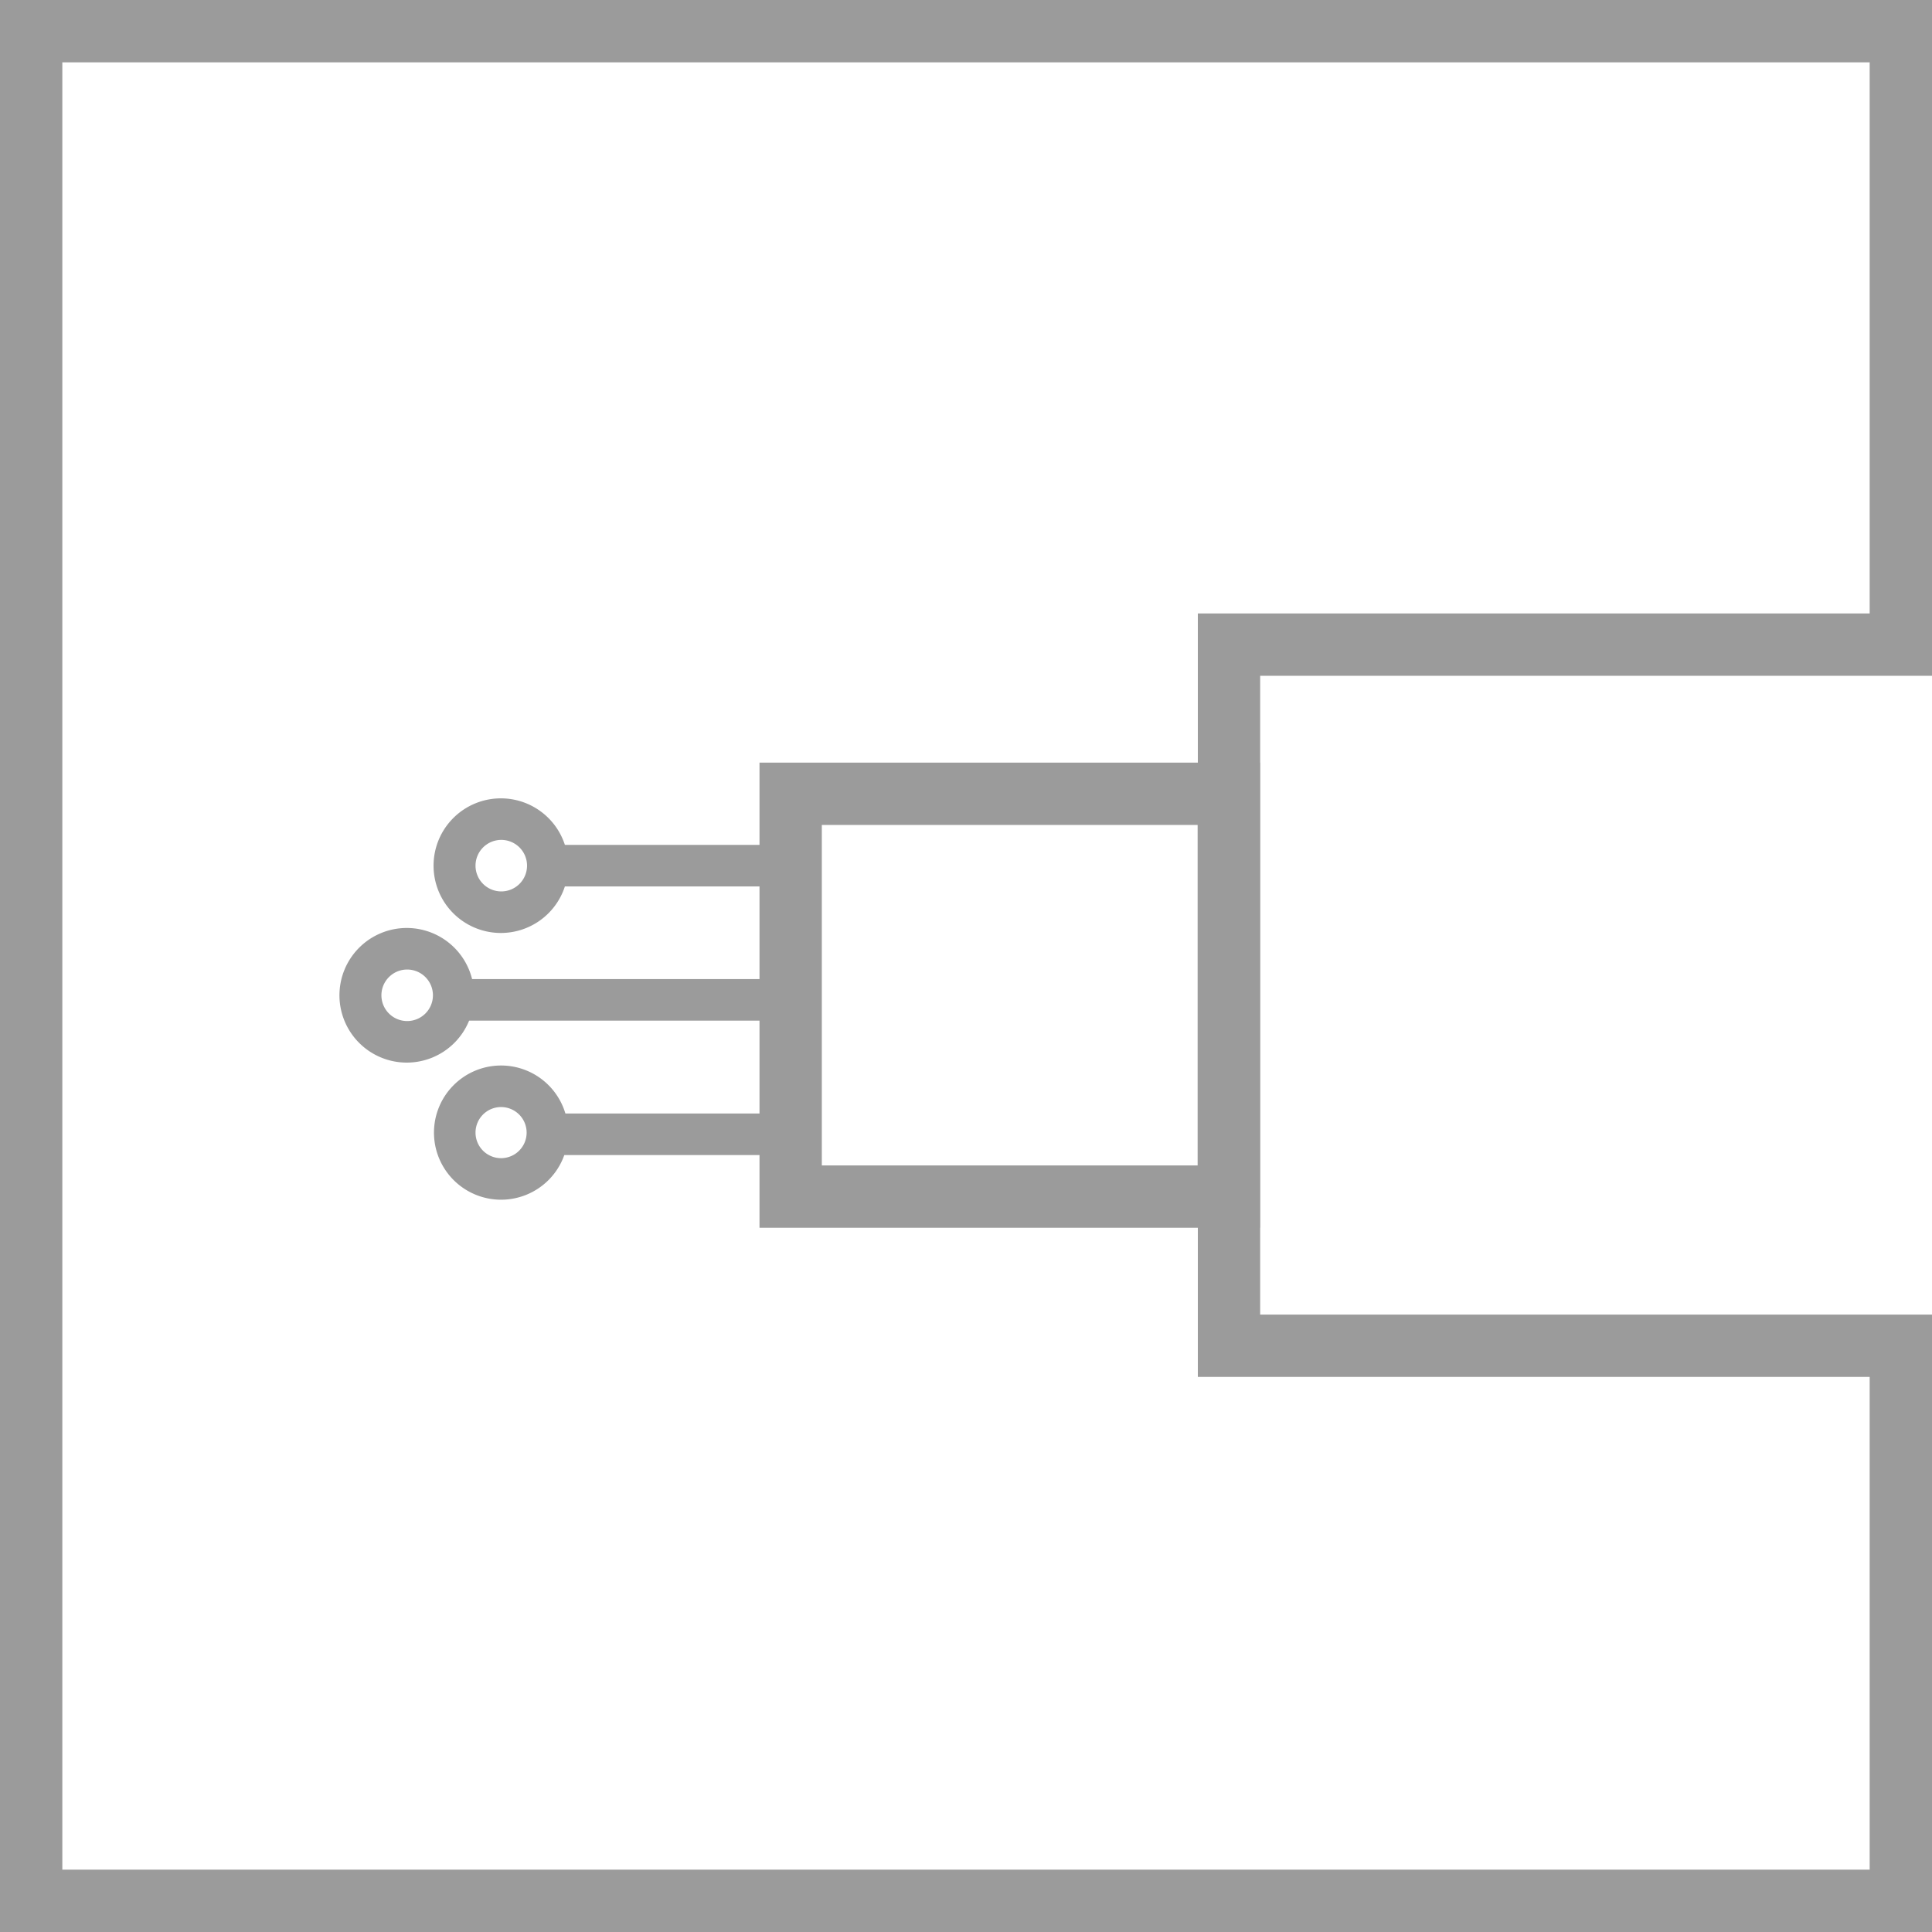
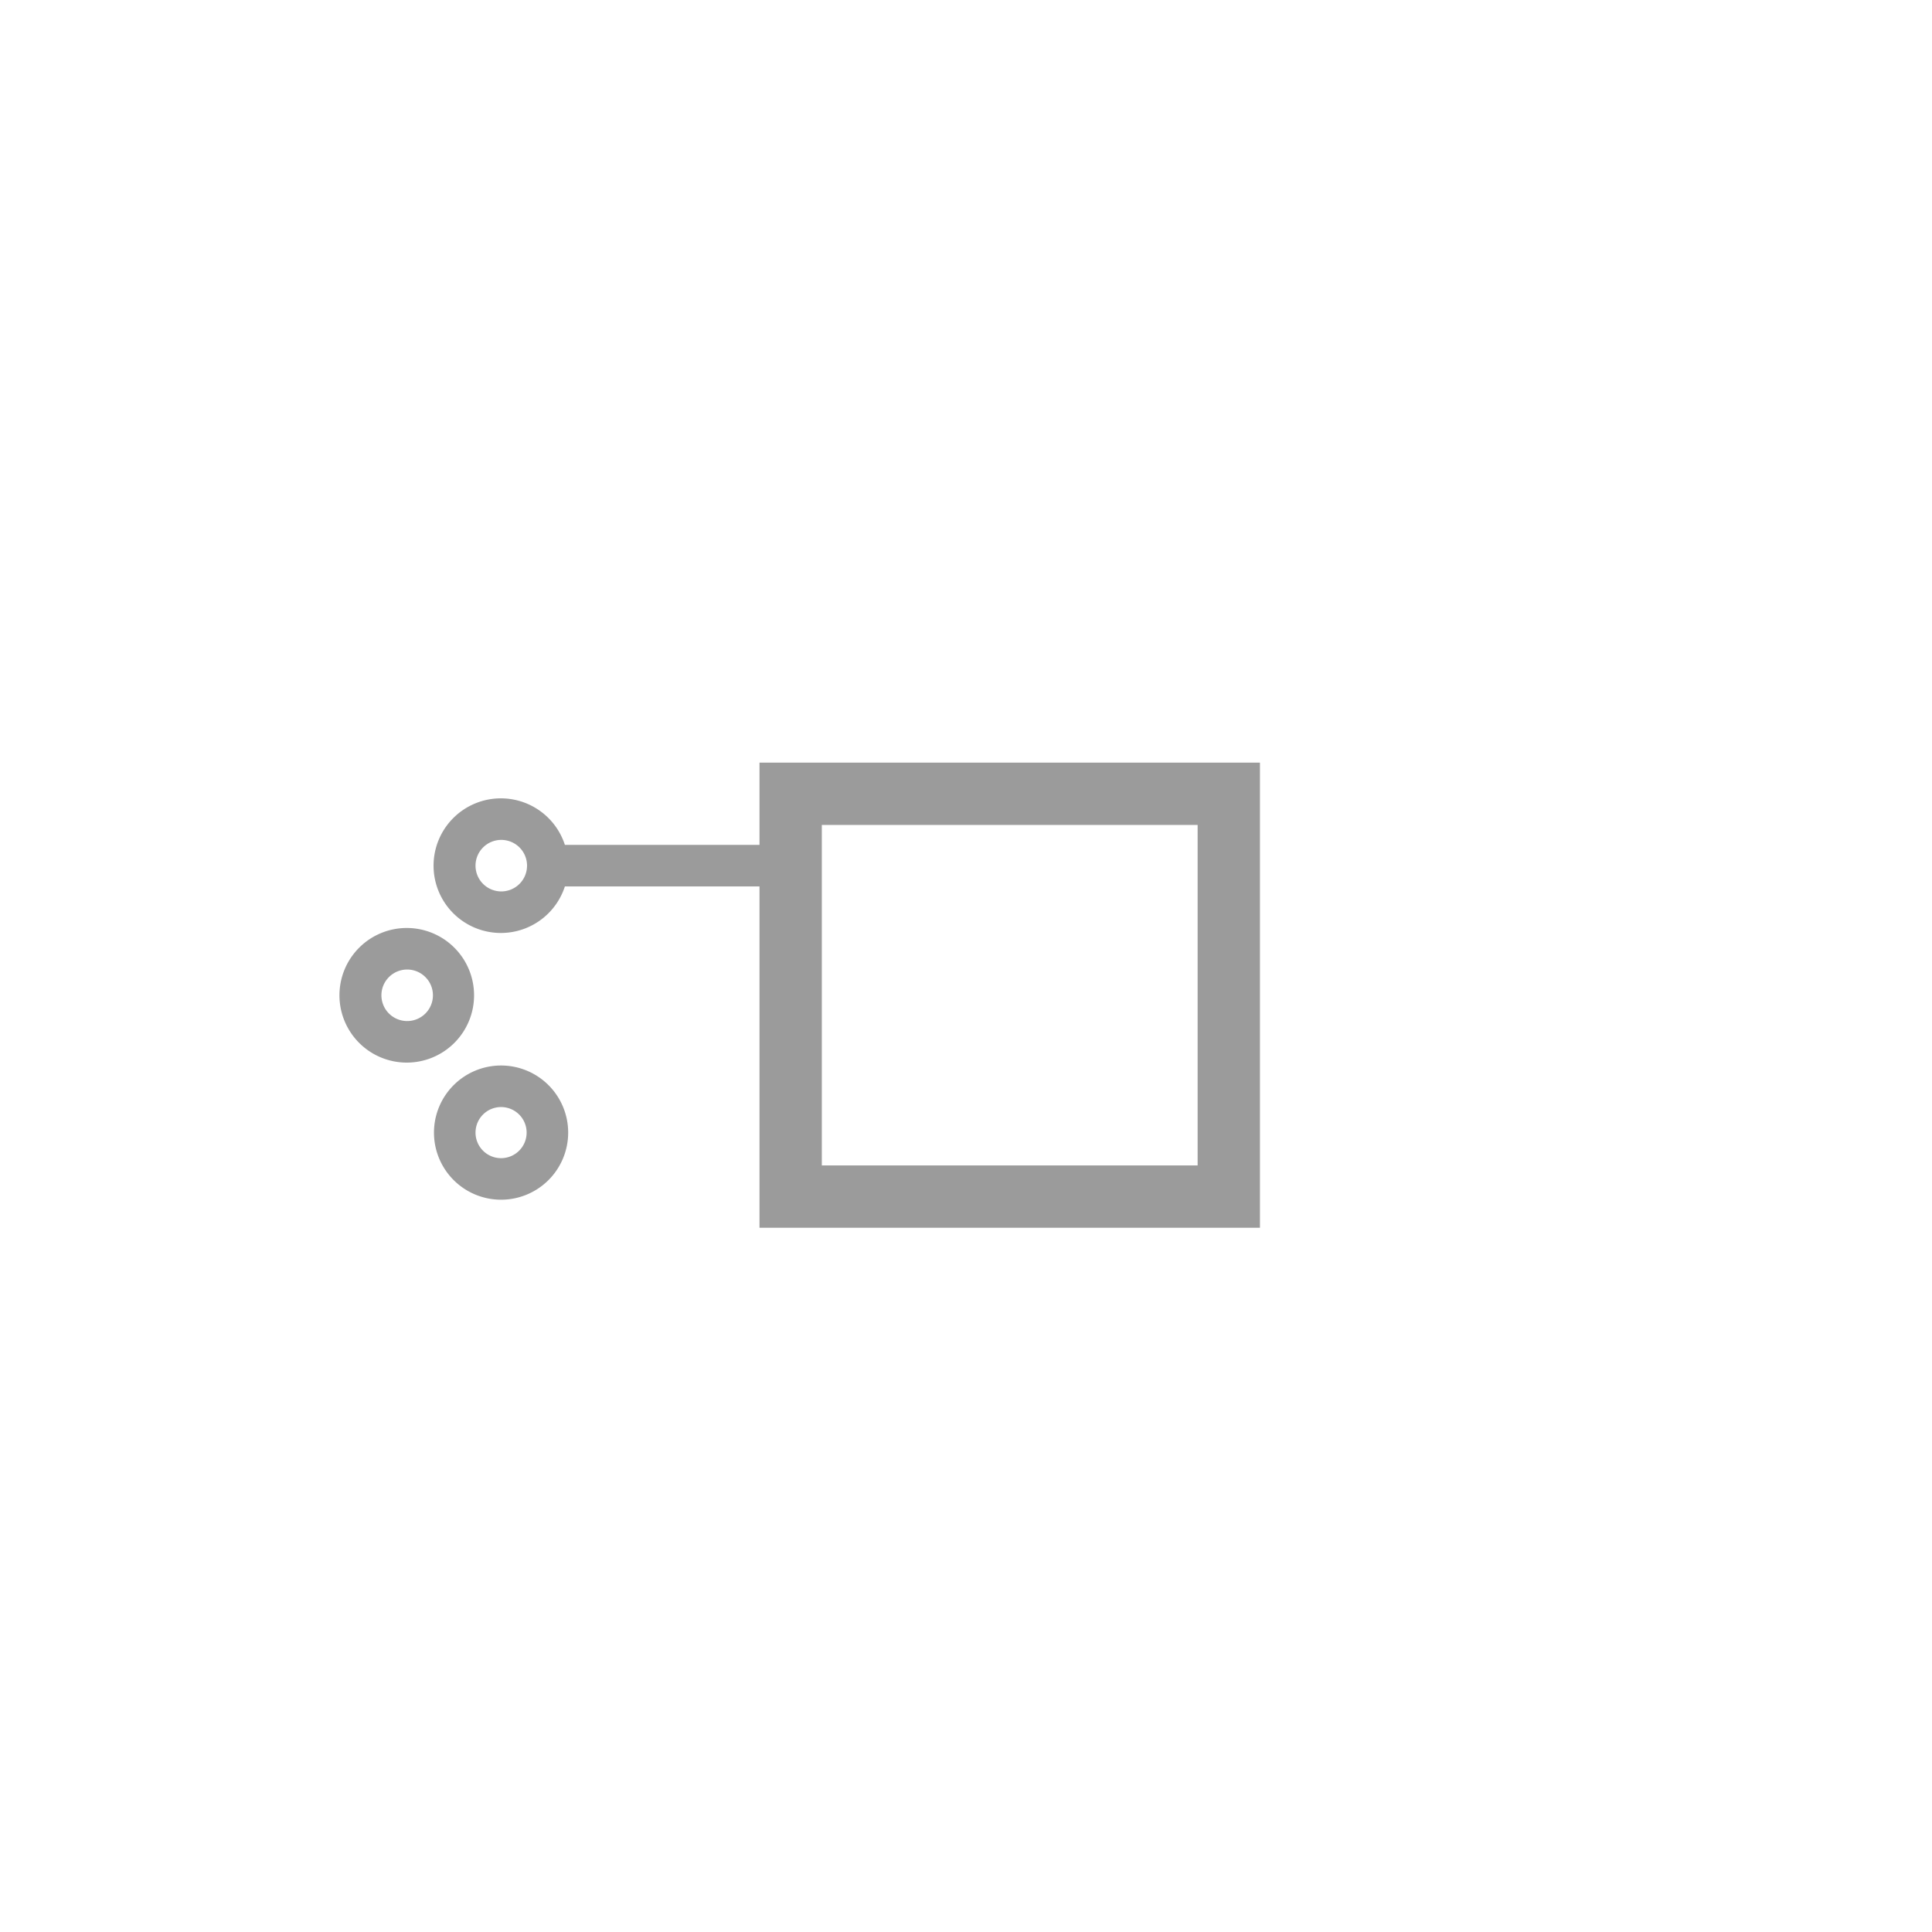
<svg xmlns="http://www.w3.org/2000/svg" xmlns:ns1="http://sodipodi.sourceforge.net/DTD/sodipodi-0.dtd" xmlns:ns2="http://www.inkscape.org/namespaces/inkscape" viewBox="0 0 93 93" version="1.1" id="svg26" ns1:docname="FiberRing-NET_service.svg" width="93" height="93" ns2:version="0.92.2 2405546, 2018-03-11">
  <ns1:namedview pagecolor="#ffffff" bordercolor="#666666" borderopacity="1" objecttolerance="10" gridtolerance="10" guidetolerance="10" ns2:pageopacity="0" ns2:pageshadow="2" ns2:window-width="1350" ns2:window-height="763" id="namedview28" showgrid="false" fit-margin-top="0" fit-margin-left="0" fit-margin-right="0" fit-margin-bottom="0" ns2:zoom="2.5376344" ns2:cx="46.5" ns2:cy="46.500002" ns2:window-x="0" ns2:window-y="0" ns2:window-maximized="0" ns2:current-layer="svg26" />
  <defs id="defs4">
    <style id="style2">.cls-1{fill:#9b9b9b;}.cls-2,.cls-3,.cls-4{fill:none;stroke:#9b9b9b;stroke-miterlimit:10;}.cls-2,.cls-3{stroke-width:3px;}.cls-3{stroke-linecap:round;}.cls-4{stroke-width:2px;}</style>
  </defs>
  <title id="title6">FiberRing-NET_service</title>
  <g id="Layer_2" data-name="Layer 2">
    <g id="Layer_1-2" data-name="Layer 1">
      <path class="cls-1" d="m 24.12,40.43 a 1.24,1.24 0 1 1 -1.23,1.24 1.24,1.24 0 0 1 1.23,-1.24 m 0,-2 a 3.24,3.24 0 1 0 3.23,3.24 3.24,3.24 0 0 0 -3.23,-3.24 z" id="path8" ns2:connector-curvature="0" style="fill:#9b9b9b" />
      <path class="cls-1" d="m 19.59,46.67 a 1.24,1.24 0 1 1 -1.23,1.24 1.24,1.24 0 0 1 1.23,-1.24 m 0,-2 a 3.24,3.24 0 1 0 3.23,3.24 3.24,3.24 0 0 0 -3.23,-3.24 z" id="path10" ns2:connector-curvature="0" style="fill:#9b9b9b" />
      <rect class="cls-2" x="38.06" y="38.21" width="21.09" height="19.39" id="rect12" style="fill:none;stroke:#9b9b9b;stroke-width:3px;stroke-miterlimit:10" />
-       <polygon class="cls-3" points="91.5,64.78 59.16,64.78 59.16,31.03 91.5,31.03 91.5,1.5 1.5,1.5 1.5,91.5 91.5,91.5 " id="polygon14" style="fill:none;stroke:#9b9b9b;stroke-width:3px;stroke-linecap:round;stroke-miterlimit:10" />
      <line class="cls-4" x1="38.06" y1="41.67" x2="26.81" y2="41.67" id="line16" style="fill:none;stroke:#9b9b9b;stroke-width:2px;stroke-miterlimit:10" />
-       <line class="cls-4" x1="38.06" y1="48.13" x2="22.01" y2="48.13" id="line18" style="fill:none;stroke:#9b9b9b;stroke-width:2px;stroke-miterlimit:10" />
      <path class="cls-1" d="m 24.12,53.29 a 1.23,1.23 0 1 1 -1.23,1.23 1.23,1.23 0 0 1 1.23,-1.23 m 0,-2 a 3.23,3.23 0 1 0 3.23,3.23 3.23,3.23 0 0 0 -3.23,-3.23 z" id="path20" ns2:connector-curvature="0" style="fill:#9b9b9b" />
-       <line class="cls-4" x1="38.06" y1="54.6" x2="26.81" y2="54.6" id="line22" style="fill:none;stroke:#9b9b9b;stroke-width:2px;stroke-miterlimit:10" />
    </g>
  </g>
</svg>